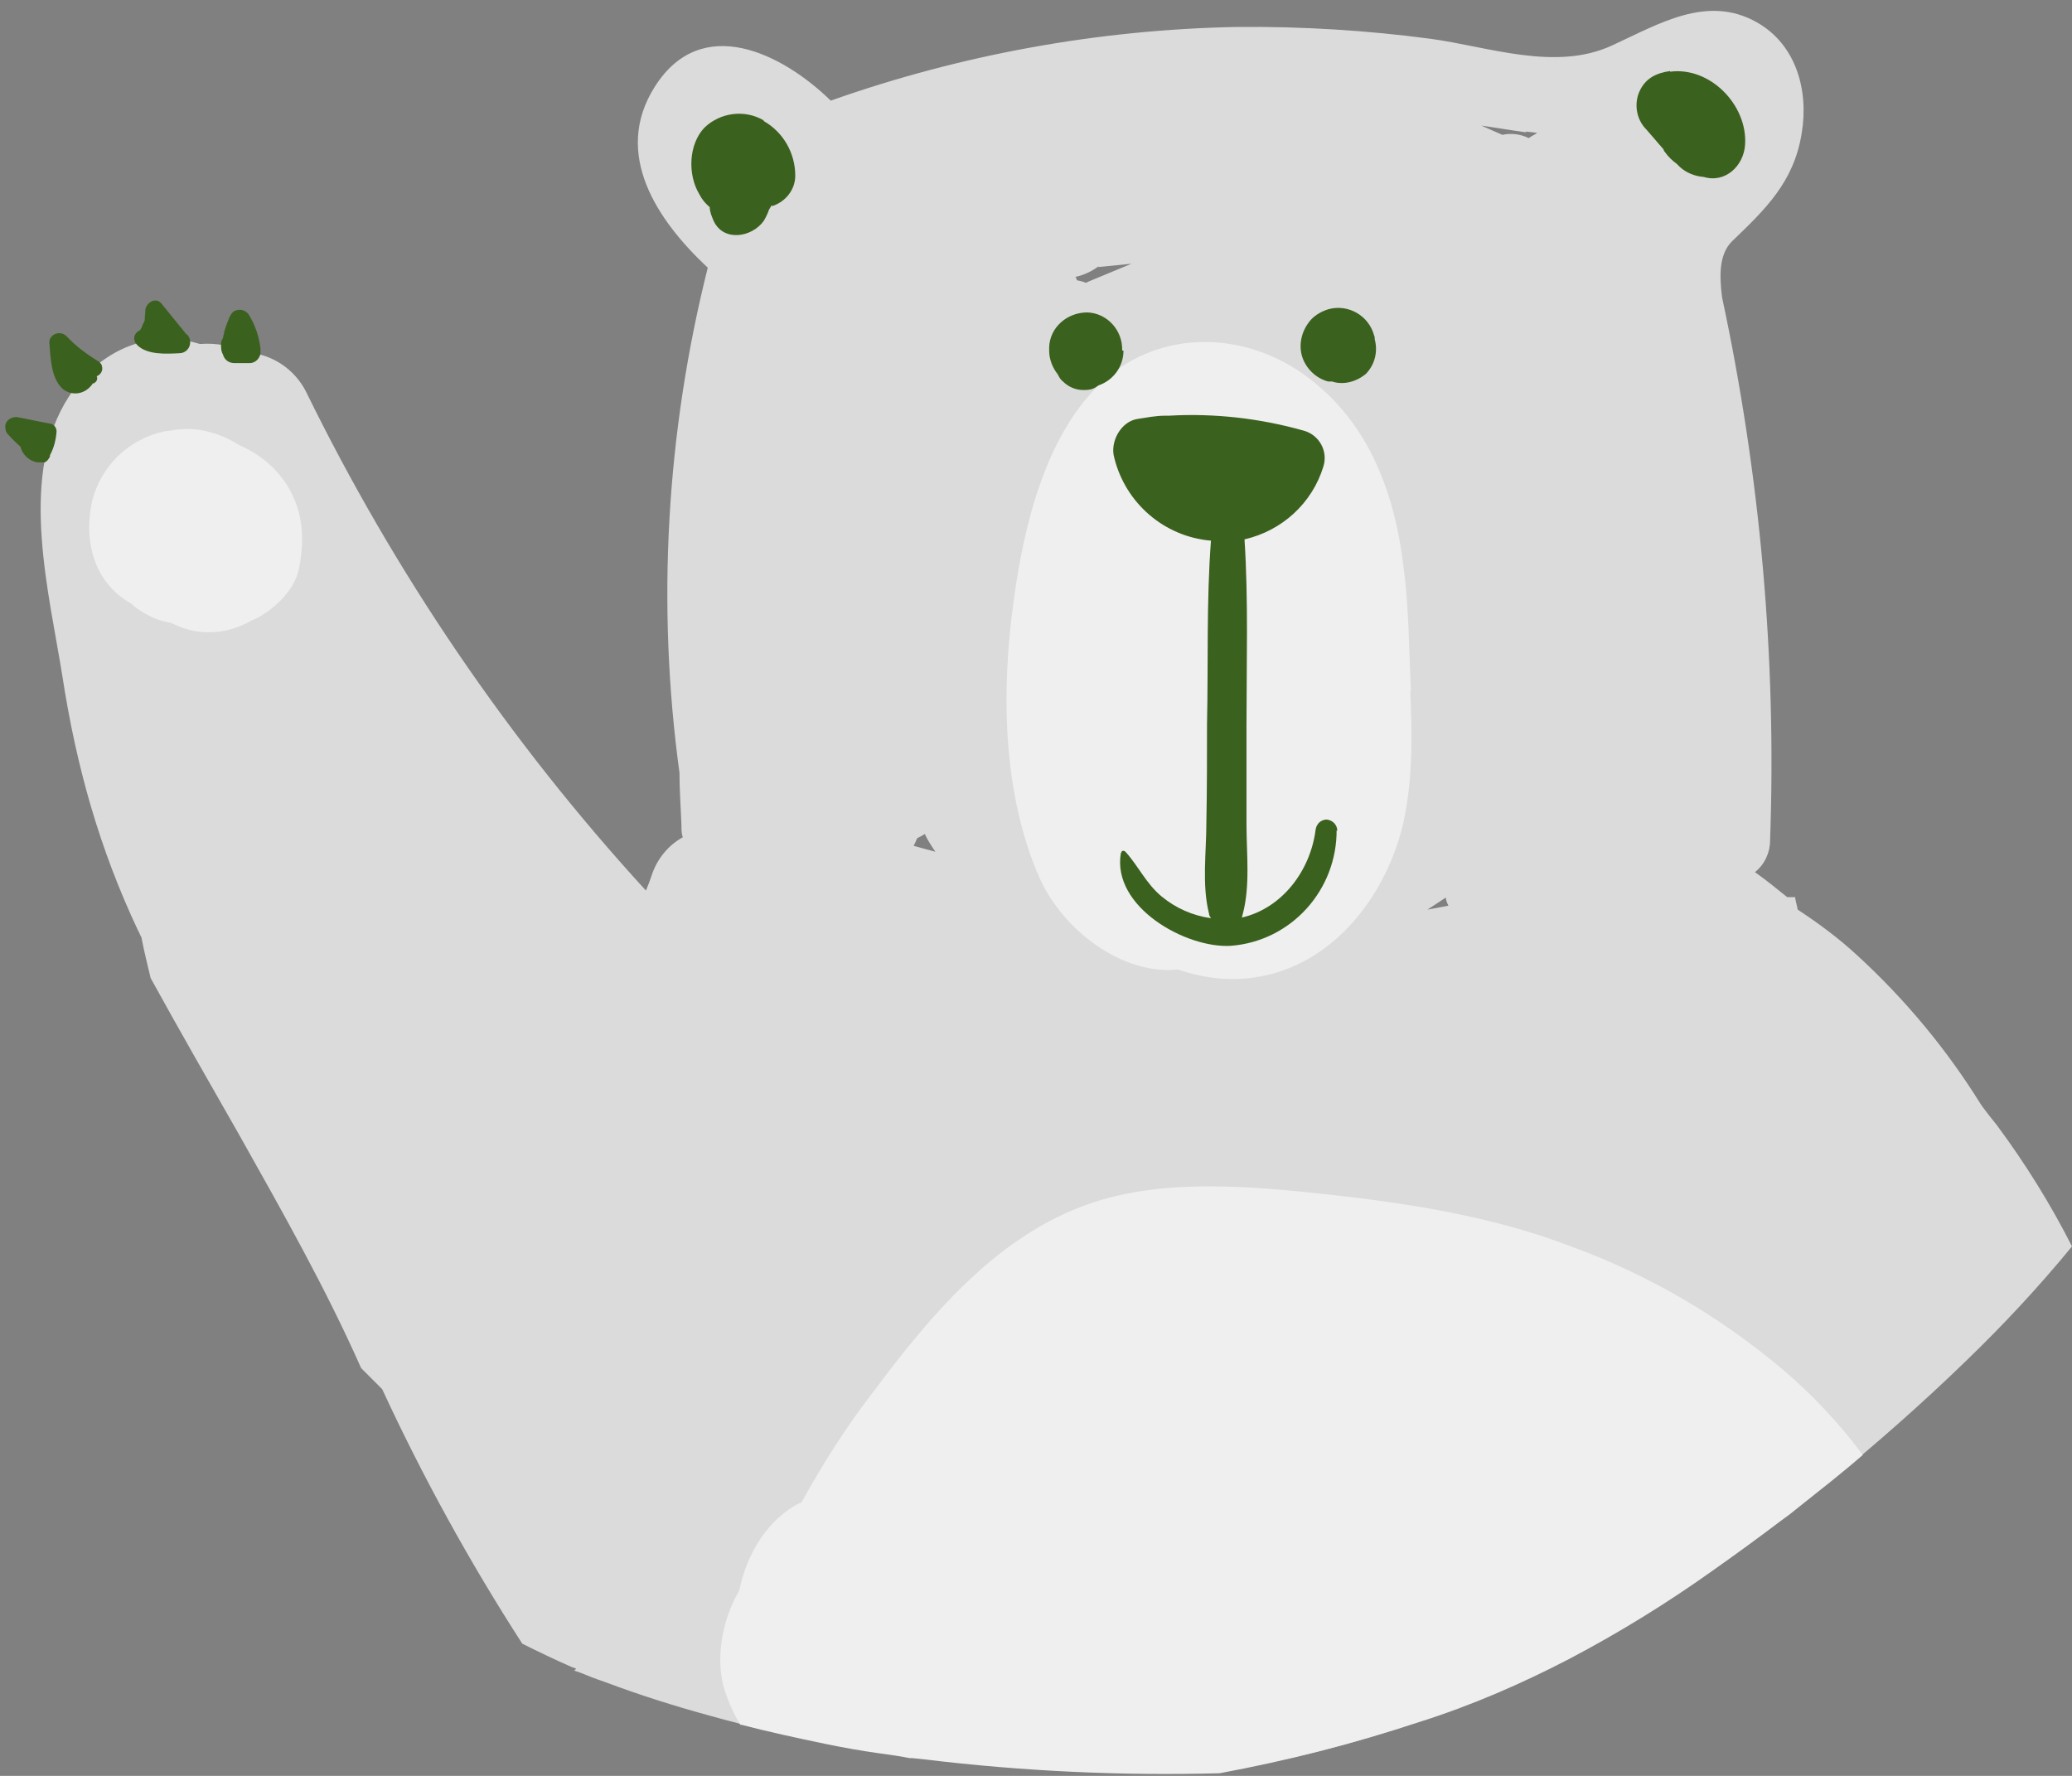
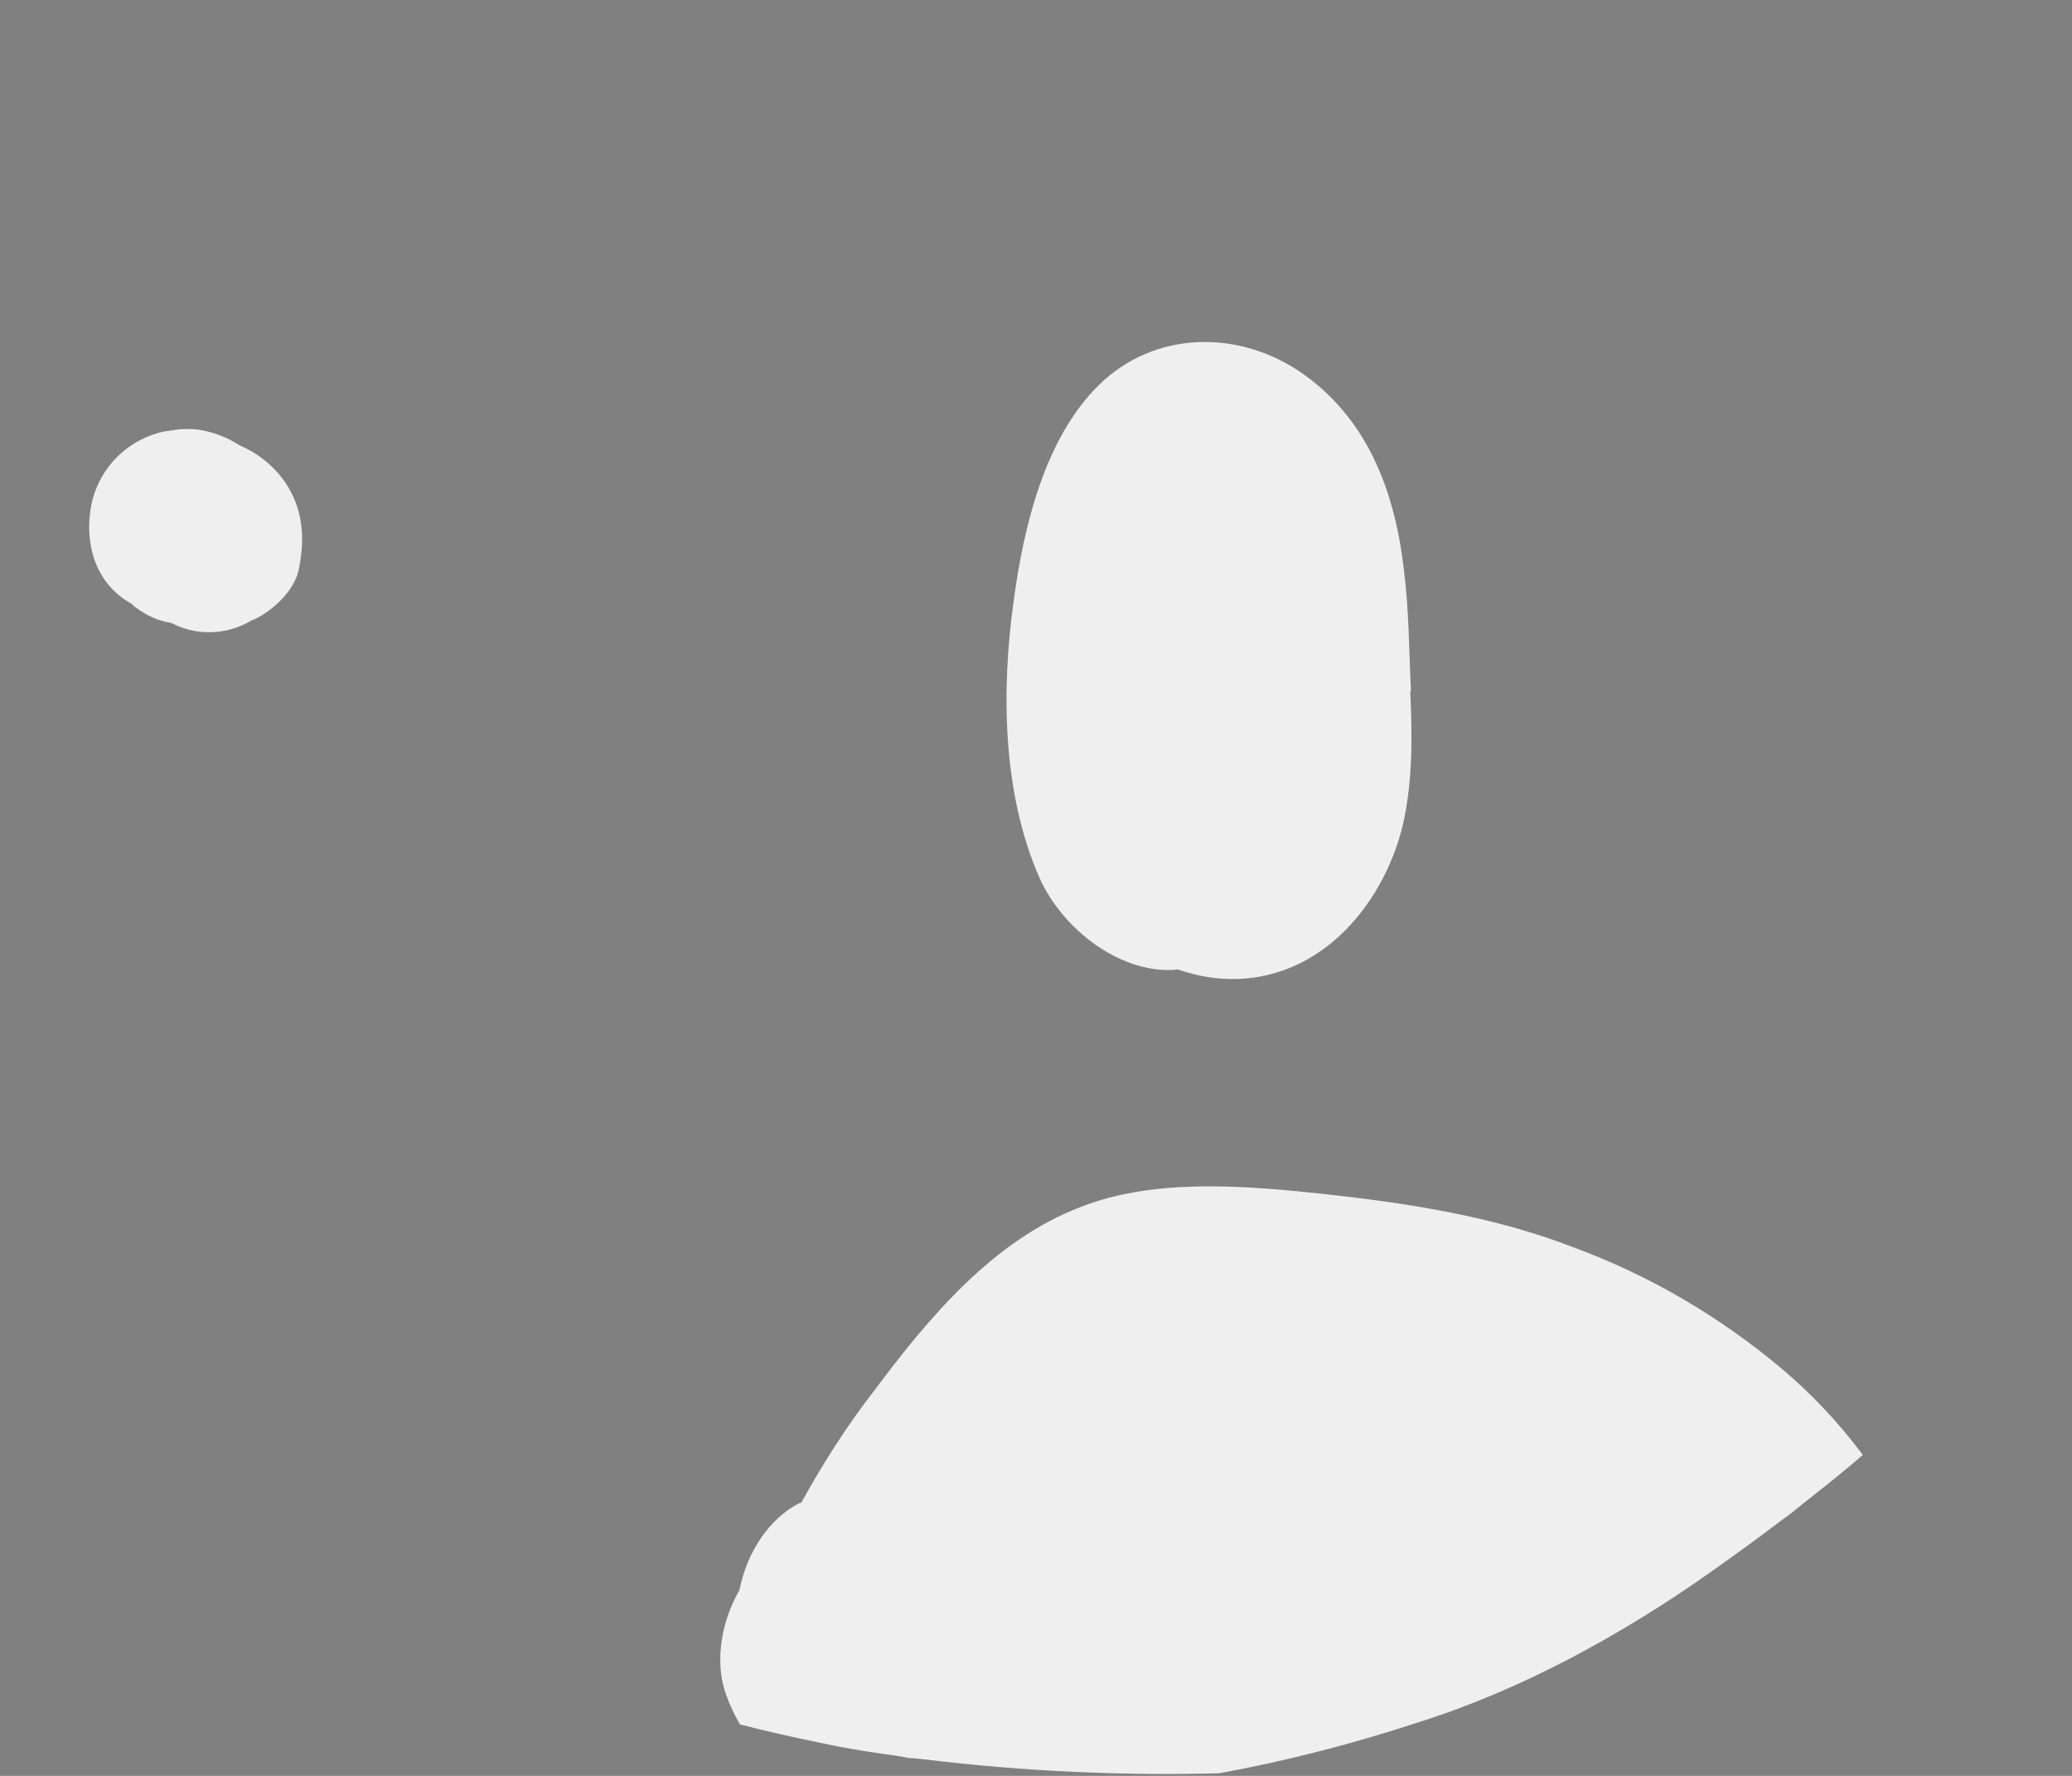
<svg xmlns="http://www.w3.org/2000/svg" id="Layer_1" data-name="Layer 1" version="1.1" viewBox="0 0 315 270">
  <rect x="0" y="0" width="315" height="270" fill="#808080" stroke="none" />
  <defs>
    <style>
      .cls-1 {
        fill: #dbdbdb;
      }

      .cls-1, .cls-2, .cls-3 {
        stroke-width: 0px;
      }

      .cls-2 {
        fill: #3b611e;
      }

      .cls-3 {
        fill: #efefef;
      }
    </style>
  </defs>
-   <path class="cls-1" d="M87.3,254l.9.3c1.2.5,2.5,1,3.7,1.4,5.3,2,10.7,3.7,16.2,5.2,5.7,1.6,11.4,2.9,17.2,4,2.9.6,5.7,1.1,8.6,1.5,1.1.2,2.1.3,3.2.5,19.5,1.3,39,1.5,58.6.5,6.7-1.5,13.4-3.4,20.1-5.7,7.9-2.5,15.5-5.8,22.8-9.6,7.6-4,14.9-8.5,21.9-13.5,3.4-2.4,6.7-4.8,10-7.3l1.5-1.1,1.5-1.2c1.6-1.3,3.3-2.6,4.9-3.9,7.1-5.8,13.9-11.8,20.5-18.2,5.7-5.5,11.1-11.3,16.1-17.4-3.3-6.5-7.1-12.6-11.4-18.4-.8-1-1.6-2-2.4-3.1-5.2-8.4-11.5-16-18.8-22.7-2.8-2.6-5.9-4.9-9.1-7-.1-.6-.3-1.2-.4-1.9h-1.2c-1.6-1.3-3.2-2.6-4.9-3.8,1.5-1.2,2.3-3,2.3-4.8,1-27.7-1.5-55.5-7.3-82.6-.4-3.2-.5-6.5,1.5-8.5,5.1-4.9,9.4-9,10.6-16.4,1.1-6.5-.8-13.5-6.8-16.9-7.6-4.3-15,.3-22,3.5-8.6,4-18.8.2-27.6-1-9.8-1.3-19.7-1.9-29.5-1.8-21,.4-41.9,4.2-61.7,11.2-7.4-7.2-19.6-13.3-26.7-2.2-6.6,10.3.4,20.5,8,27.6-6.3,25.1-7.8,51.2-4.3,76.8,0,2.7.2,5.3.3,8,0,.6,0,1.2.2,1.8-2.2,1.2-3.9,3.3-4.7,5.7-.3.9-.6,1.7-.9,2.4-20.8-22.7-38.2-48.3-51.7-75.9-1.7-3.3-5-5.6-8.8-5.9-2.3-1-4.8-1.5-7.3-1.3-1.3-.4-2.6-.6-3.9-.7-7.1-.5-13.2,3.7-16.7,9.8-6.8,11.9-2.3,28.9-.3,41.5,2.1,13.6,5.6,26.1,11.5,38.6.2.3.3.7.5,1,.4,2.1.9,4.1,1.4,6.2,4.4,8,9,16,13.5,23.9,6.4,11.4,13.1,23.2,18.5,35.4,1.1,1.1,2.1,2.1,3.2,3.2,6.2,13.4,13.3,26.3,21.3,38.7,2.4,1.2,4.9,2.4,7.4,3.5l.8.3-.3.3ZM258.5,25c.9-1,1.3-2.2,1.4-3.5l2-1.8c-.1.5-.3.9-.5,1.3-.9,2-2.1,3.8-3.7,5.2.2-.4.5-.8.8-1.2h0ZM255.4,14.9c.5-.2,1.1-.5,1.9-.8-.1.1-.3.2-.4.3-.3,0-.6.1-.8.3-.5.2-.9.5-1.4.8h-.4l1.2-.5h-.1ZM232,20l1.7.2c-.4.3-.9.5-1.3.8-1.2-.6-2.6-.8-4-.5l-3.2-1.4c2.2.3,4.4.7,6.7,1h.1ZM219.8,136.4c0,.4.2.9.4,1.3-1.1.2-2.1.4-3.2.6l2.9-1.9h0ZM167,40.6l5-.5-6.5,2.7-.4.2c-.5-.2-.9-.3-1.4-.4,0-.2-.1-.3-.2-.5,1.3-.3,2.4-.8,3.5-1.6h0ZM139.5,127.4c.4-.2.8-.4,1.1-.6.4.9,1,1.8,1.6,2.7h0c-1.1-.3-2.2-.6-3.3-.9.2-.4.4-.8.5-1.1h0Z" />
  <path class="cls-3" d="M214.5,105c-.3-6.2-.3-12.5-1.1-18.6-1.4-12-5.7-23.2-16.1-30.1-9.5-6.2-21.9-5.9-30.2,2.2s-11.5,21.7-13,32.9c-1.9,13.6-1.7,29.2,3.9,42,3.6,8.1,12.7,14.9,21.1,14,4.3,1.5,8.9,1.9,13.3.9,10.9-2.4,18.4-12.5,20.9-23,1.5-6.7,1.4-13.5,1.1-20.2h.1ZM43.9,74.2c-1.7-2.9-4.4-5.2-7.5-6.5-1.4-.9-2.9-1.6-4.5-2-2-.6-4.1-.6-6.2-.2-.5,0-1.1.2-1.6.3-4.9,1.4-8.6,5.1-10,10-1.2,4.8-.5,10.2,3,13.8.9.9,1.8,1.6,2.9,2.2.2.2.4.4.7.6,1.6,1.2,3.4,2,5.3,2.3,1.2.6,2.6,1.1,4,1.3,2.9.4,5.8-.2,8.3-1.7.6-.2,1.1-.5,1.6-.8,2.5-1.6,5.1-4.2,5.6-7.3.8-4.2.6-8.2-1.6-12ZM112.6,262.2c4.2,1.1,8.4,2,12.7,2.9,2.9.6,5.7,1.1,8.6,1.5,1.5.2,2.9.4,4.4.7h.4l1.9.2c14.9,1.8,29.8,2.5,44.8,2.1,10.3-1.9,20.4-4.5,30.4-7.8,7.9-2.5,15.5-5.8,22.8-9.6,7.6-4,14.9-8.5,21.9-13.5,3.4-2.4,6.7-4.8,10-7.3l1.5-1.1,1.5-1.2c1.6-1.3,3.3-2.6,4.9-3.9,1.6-1.3,3.2-2.6,4.8-4-3.6-4.8-7.7-9.2-12.2-13-9.5-8-20.2-14.3-31.9-18.6-11.9-4.6-24.6-6.6-37.2-8-12.1-1.3-26.1-2.6-37.6,1.9-13.3,5.1-23,16.7-31.3,27.8-4.2,5.4-7.9,11.2-11.2,17.2h-.2c-4.8,2.4-8.1,7.7-9.2,13.3-2.7,4.6-3.7,10.6-2.2,15.3.6,1.8,1.4,3.6,2.4,5.2h0Z" />
-   <path class="cls-2" d="M116.1,18.3c-2.9-1.7-6.6-1.2-9,1.1-2.4,2.5-2.6,7.1-.8,10.1.4.8.9,1.4,1.6,2,0,.7.3,1.4.6,2.1,1.5,3.2,5.8,2.5,7.6,0,.3-.5.6-1.1.8-1.7.2-.5,0-.1,0,0l.3-.5c0,.3,0,0,0-.1h.3c2-.7,3.4-2.5,3.4-4.6,0-3.4-1.8-6.6-4.8-8.3h0ZM253.9,10.8c-2.1.3-3.8,1.1-4.7,3.2-.8,1.9-.4,4.2,1.1,5.7.9,1,1.7,2,2.6,3,0,.1.1.3.2.4.5.7,1.1,1.3,1.8,1.8l.5.5c1,.9,2.3,1.4,3.6,1.5h0c3.3,1,6.1-1.7,6.3-4.9.4-6-5.3-11.9-11.4-11.1h0ZM170.6,53.3c.1-3.1-2.3-5.7-5.3-5.8-3.1,0-5.7,2.3-5.8,5.3v.5c0,1.3.5,2.6,1.3,3.6.2.4.4.8.8,1.1.8.8,1.9,1.3,3.1,1.3s1.6-.2,2.3-.7c2.3-.8,3.8-2.9,3.8-5.3h-.2ZM209,51.6c0-.2,0-.4-.1-.6-.8-3-3.9-4.8-6.9-4-1,.3-1.9.8-2.6,1.5-1.4,1.5-2,3.6-1.5,5.5s2.1,3.5,4,4h.6c1.8.6,3.8,0,5.2-1.2,1.3-1.4,1.8-3.3,1.3-5.2ZM203.3,126.3c0-.9-.7-1.6-1.6-1.7-.9,0-1.6.7-1.7,1.6h0c-.8,6.2-5.1,11.9-11.2,13.3,0-.1.1-.3.1-.4,1.2-4.4.6-9.2.6-13.8v-15c0-9.4.3-19-.3-28.3,5.7-1.3,10.3-5.5,12-11.1.7-2.3-.6-4.7-2.9-5.4-6.7-1.9-13.7-2.7-20.6-2.3h-.6c-1.4,0-2.9.3-4.2.5-2.5.4-4.2,3.5-3.5,5.9,1.7,6.9,7.6,12,14.7,12.6-.7,9.2-.4,18.6-.6,27.9,0,5,0,10-.1,15,0,4.5-.7,9.4.4,13.8,0,.3.2.5.3.7-2.8-.4-5.3-1.5-7.5-3.3-2.4-2-3.5-4.6-5.5-6.8-.2-.2-.5-.2-.6,0,0,0,0,.1-.1.2-1.4,8.2,9.9,14.5,16.7,14.1,9.2-.7,16.2-8.5,16.1-17.7v.2ZM7.5,63.9s0,0,0,0c0,0,0,0,0,0s0,0,0,0,0,0,0,0h0ZM7.6,69.2c.6-1.1.9-2.3,1-3.6,0-.6-.4-1.1-1-1.2-1.7-.3-3.4-.7-5.1-1-.8,0-1.6.5-1.7,1.3,0,.4,0,.8.3,1.2.6.7,1.3,1.4,2,2,.3,1.2,1.3,2.2,2.6,2.4h.2c.2,0,.5,0,.7,0,0,0,0,0,.2,0,.4-.2.6-.5.8-.9h0ZM14.9,54.9c-1.8-1.1-3.4-2.3-4.8-3.8-.6-.6-1.6-.6-2.2,0-.3.3-.4.6-.4,1,.2,2.2.2,5.3,2,7,1.3,1.1,3.2.9,4.3-.4,0,0,.2-.2.3-.4h.1c.5-.2.7-.7.5-1.1h0c.6-.2,1-.9.8-1.5,0-.3-.3-.6-.6-.8ZM28.4,50.9c-1.3-1.6-2.6-3.2-3.9-4.8-.9-1-2.3,0-2.4,1,0,.5-.1,1-.1,1.6-.1.3-.3.6-.4.9s-.2.4-.3.6c-.7.3-1.1,1-.8,1.7,0,.2.2.3.3.5,1.5,1.6,4.5,1.4,6.5,1.3.9,0,1.7-.8,1.6-1.8,0-.4-.2-.8-.5-1.1h0ZM39.6,53c-.2-1.8-.8-3.6-1.8-5.2-.5-.7-1.4-.9-2.2-.5-.3.2-.5.5-.7.9-.3.7-.6,1.5-.8,2.2,0,.3-.2.7-.2,1-.2.3-.3.6-.3.9,0,.6,0,1.1.3,1.6.2.8.9,1.3,1.7,1.3h2.4c.9,0,1.7-.9,1.6-1.8v-.4Z" />
</svg>